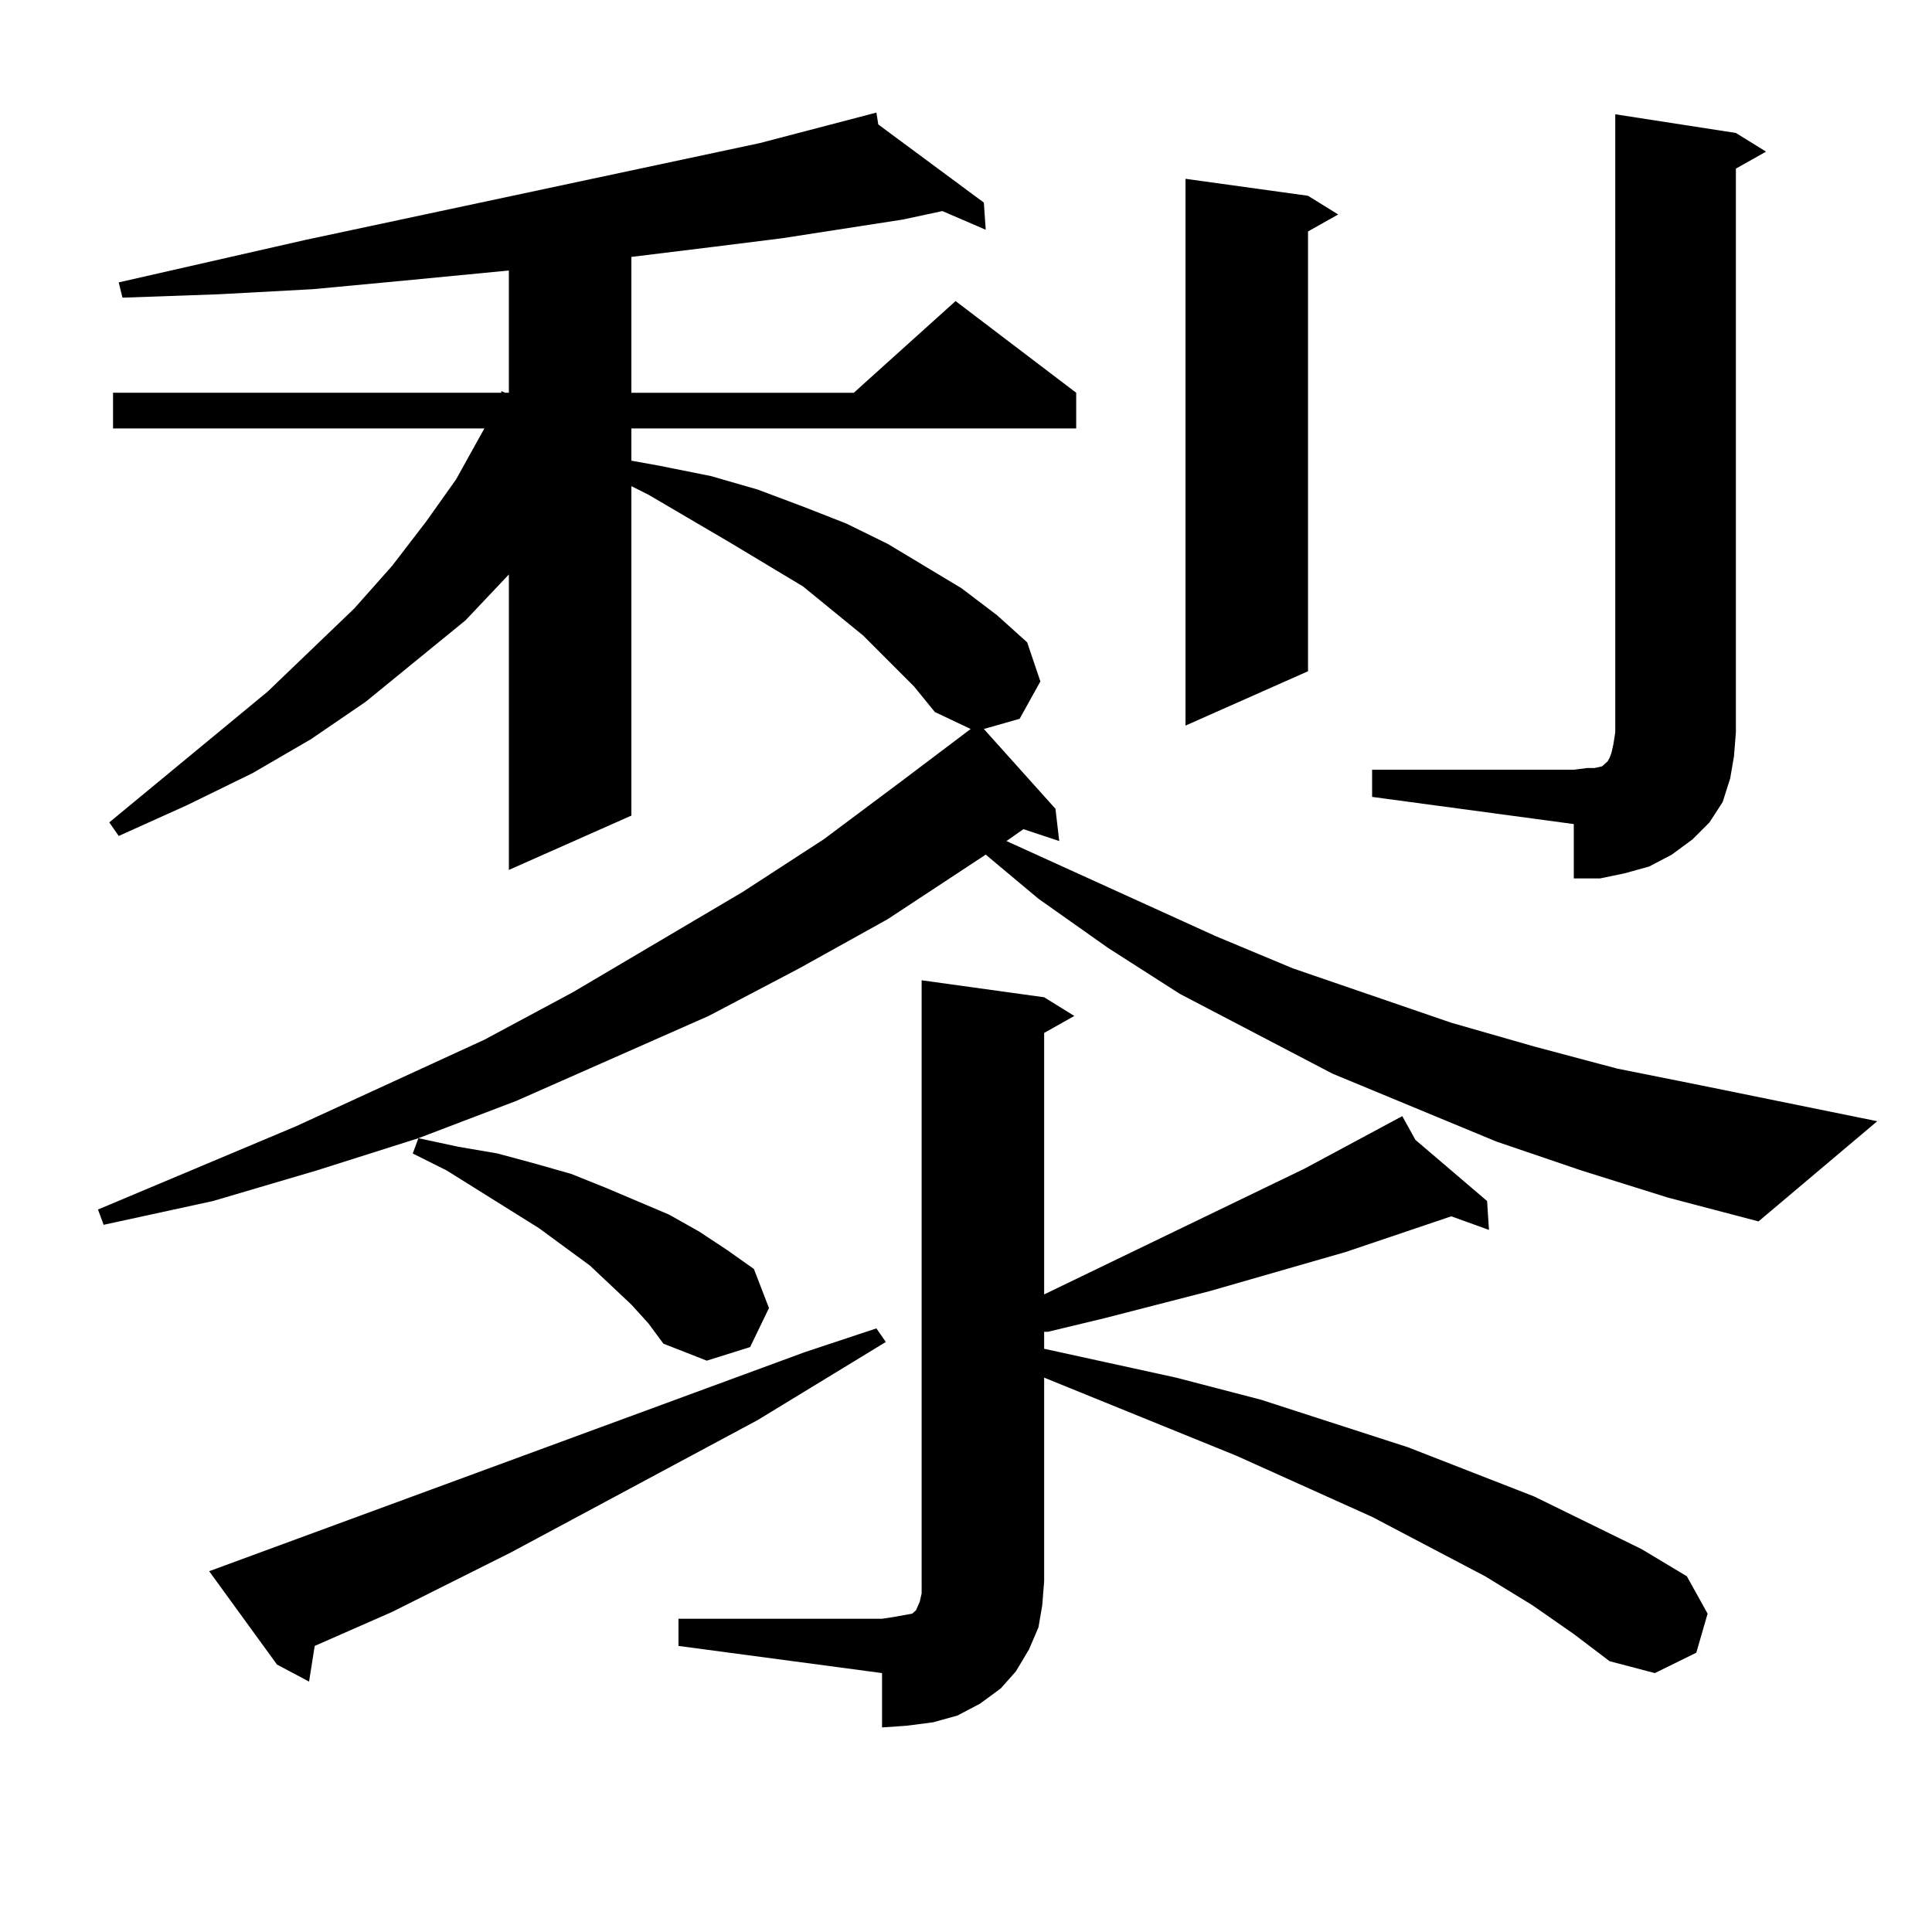
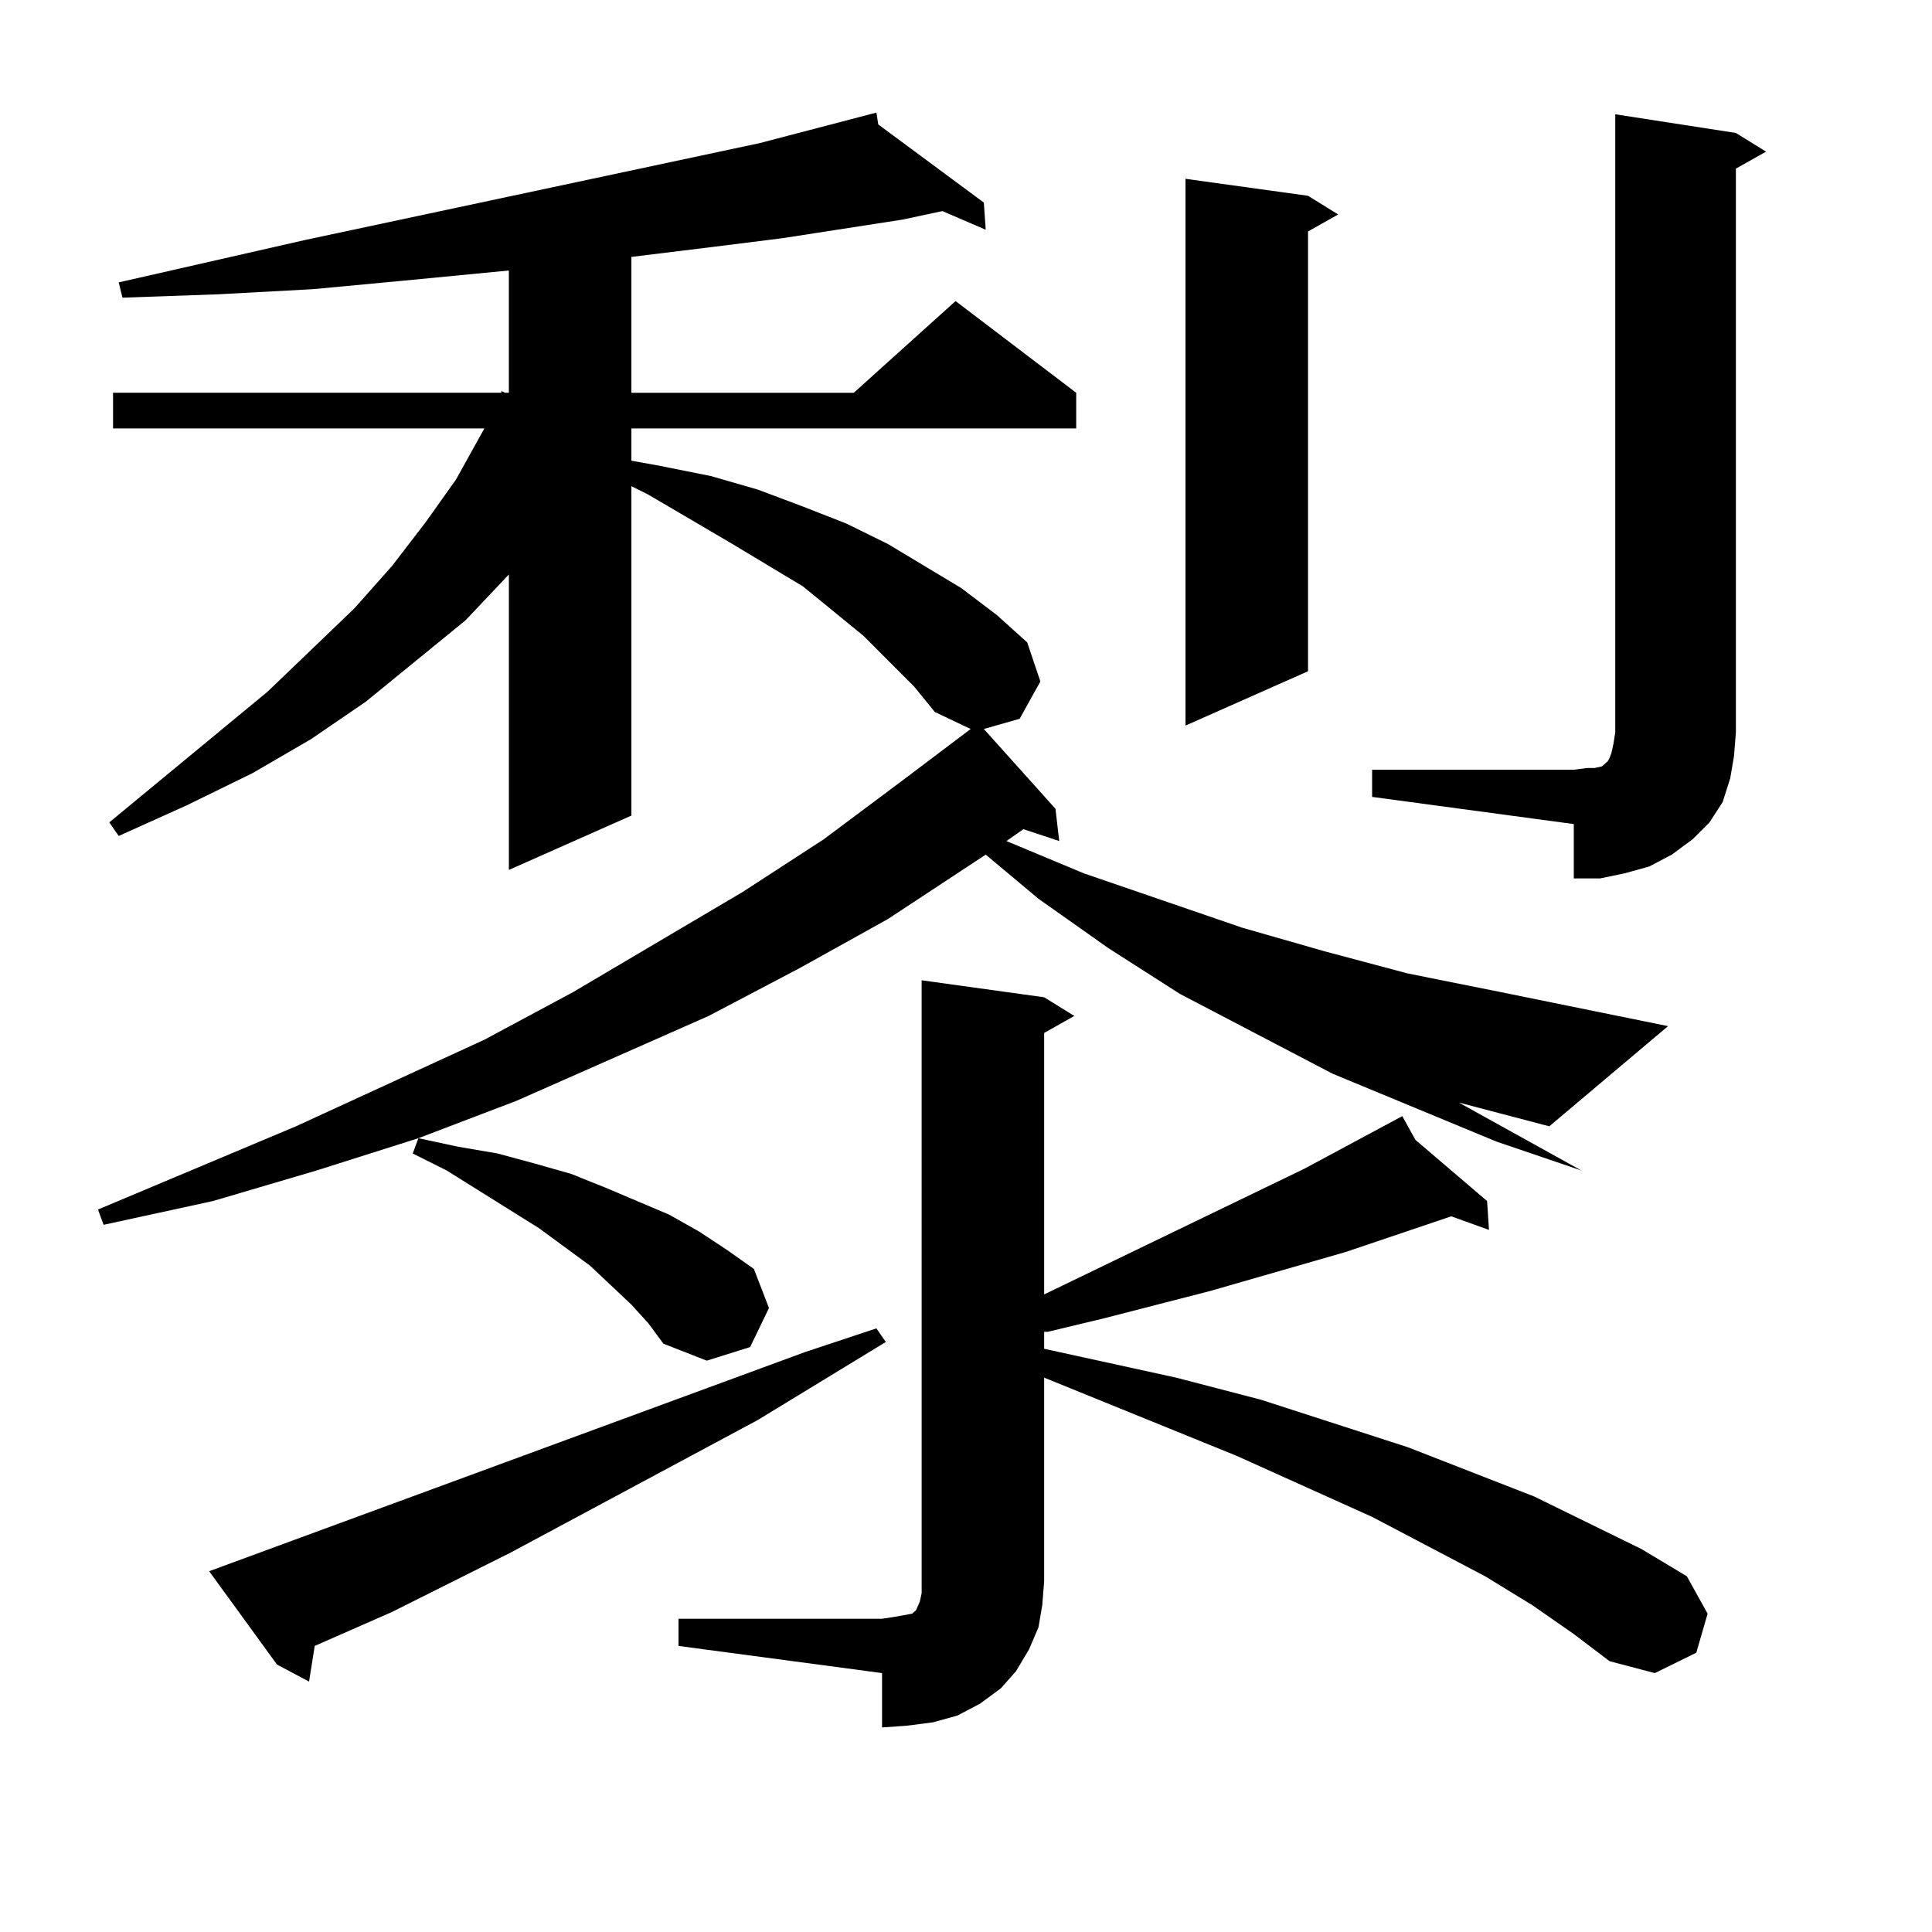
<svg xmlns="http://www.w3.org/2000/svg" version="1.1" id="图层_1" x="0px" y="0px" width="1000px" height="1000px" viewBox="0 0 1000 1000" enable-background="new 0 0 1000 1000" xml:space="preserve">
-   <path d="M818.492,605.832l-43.901-14.941l-84.876-35.156l-79.022-41.309l-37.072-23.73l-36.097-25.488l-27.316-22.852l-50.73,33.398  l-45.853,25.488l-46.828,24.609l-99.51,43.945l-50.73,19.336l20.487,4.395l20.487,3.516l19.512,5.273l18.536,5.273l17.561,7.031  l33.17,14.063l15.609,8.789l14.634,9.668l13.658,9.668l7.805,20.215l-9.756,20.215l-22.438,7.031l-22.438-8.789l-7.805-10.547  l-8.78-9.668l-21.463-20.215l-26.341-19.336l-47.803-29.883l-17.561-8.789l2.927-7.91l-52.682,16.699l-53.657,15.82l-56.584,12.305  l-2.927-7.91l102.437-43.066l97.558-44.824l45.853-24.609l87.803-51.855l41.95-27.246l39.999-29.883l36.097-27.246l-18.536-8.789  l-10.731-13.184l-26.341-26.367l-31.219-25.488l-38.048-22.852l-41.95-24.609l-8.78-4.395v170.508l-63.413,28.125v-152.93  l-22.438,23.73l-51.706,42.188l-28.292,19.336l-30.243,17.578l-34.146,16.699l-35.121,15.82l-4.878-7.031l81.949-67.676  l44.877-43.066l19.512-21.973l17.561-22.852l15.609-21.973l12.683-22.852l1.951-3.516H58.511v-18.457h200.97v-0.879l1.951,0.879  h1.951v-63.281l-54.632,5.273l-46.828,4.395l-48.779,2.637l-49.755,1.758l-1.951-7.91l96.583-21.973l235.116-50.098l60.486-15.82  l0.976,6.152l54.633,40.43l0.976,14.063l-22.438-9.668l-20.487,4.395l-62.438,9.668l-35.121,4.395l-42.926,5.273v70.313h115.119  l52.682-47.461l62.438,47.461v18.457H326.797v16.699l14.634,2.637l26.341,5.273l24.39,7.031l23.414,8.789l22.438,8.789  l21.463,10.547l38.048,22.852l18.536,14.063l15.609,14.063l6.829,20.215l-10.731,19.336l-18.536,5.273l37.072,41.309l1.951,16.699  l-18.536-6.152l-8.78,6.152l108.29,49.219l39.999,16.699l81.949,28.125l42.926,12.305l42.926,11.426l43.901,8.789l90.729,18.457  l-61.462,51.855l-46.828-12.305L818.492,605.832z M108.266,813.254l308.285-113.379l37.072-12.305l4.878,7.031l-66.34,40.43  l-127.802,68.555l-61.461,30.762l-39.999,17.578l-2.927,18.457l-16.585-8.789L108.266,813.254z M351.187,837.863H456.55l5.854-0.879  l4.878-0.879l4.878-0.879l1.951-1.758l1.951-4.395l0.976-4.395v-6.152V507.395l63.413,8.789l15.609,9.668l-15.609,8.789v135.352  l134.631-65.039l50.73-27.246l6.829,12.305l37.072,31.641l0.976,14.941l-19.512-7.031l-54.633,18.457l-70.242,20.215l-54.633,14.063  l-29.268,7.031h-1.951v8.789l68.291,14.941l43.901,11.426l76.096,24.609l65.364,25.488l55.608,27.246l23.414,14.063l10.731,19.336  l-5.854,20.215l-21.463,10.547l-23.414-6.152l-18.536-14.063l-21.463-14.941l-24.39-14.941l-58.535-30.762l-70.242-31.641  l-99.51-40.43v105.469l-0.976,12.305l-1.951,11.426l-4.878,11.426l-6.829,11.426l-7.805,8.789l-10.731,7.91l-11.707,6.152  l-12.683,3.516l-13.658,1.758l-12.683,0.879v-28.125l-105.363-14.063V837.863z M677.032,101.34l15.609,9.668l-15.609,8.789v227.637  l-63.413,28.125V92.551L677.032,101.34z M710.202,398.41H814.59l6.829-0.879h3.902l3.902-0.879l0.976-0.879l0.976-0.879l0.976-0.879  l0.976-1.758l0.976-2.637l0.976-4.395l0.976-6.152V59.152l62.438,9.668l15.609,9.668l-15.609,8.789v291.797l-0.976,12.305  l-1.951,11.426l-3.902,12.305l-6.829,10.547l-8.78,8.789l-10.731,7.91l-11.707,6.152l-12.683,3.516l-12.683,2.637H814.59v-28.125  l-104.388-14.063V398.41z" />
+   <path d="M818.492,605.832l-43.901-14.941l-84.876-35.156l-79.022-41.309l-37.072-23.73l-36.097-25.488l-27.316-22.852l-50.73,33.398  l-45.853,25.488l-46.828,24.609l-99.51,43.945l-50.73,19.336l20.487,4.395l20.487,3.516l19.512,5.273l18.536,5.273l17.561,7.031  l33.17,14.063l15.609,8.789l14.634,9.668l13.658,9.668l7.805,20.215l-9.756,20.215l-22.438,7.031l-22.438-8.789l-7.805-10.547  l-8.78-9.668l-21.463-20.215l-26.341-19.336l-47.803-29.883l-17.561-8.789l2.927-7.91l-52.682,16.699l-53.657,15.82l-56.584,12.305  l-2.927-7.91l102.437-43.066l97.558-44.824l45.853-24.609l87.803-51.855l41.95-27.246l39.999-29.883l36.097-27.246l-18.536-8.789  l-10.731-13.184l-26.341-26.367l-31.219-25.488l-38.048-22.852l-41.95-24.609l-8.78-4.395v170.508l-63.413,28.125v-152.93  l-22.438,23.73l-51.706,42.188l-28.292,19.336l-30.243,17.578l-34.146,16.699l-35.121,15.82l-4.878-7.031l81.949-67.676  l44.877-43.066l19.512-21.973l17.561-22.852l15.609-21.973l12.683-22.852l1.951-3.516H58.511v-18.457h200.97v-0.879l1.951,0.879  h1.951v-63.281l-54.632,5.273l-46.828,4.395l-48.779,2.637l-49.755,1.758l-1.951-7.91l96.583-21.973l235.116-50.098l60.486-15.82  l0.976,6.152l54.633,40.43l0.976,14.063l-22.438-9.668l-20.487,4.395l-62.438,9.668l-35.121,4.395l-42.926,5.273v70.313h115.119  l52.682-47.461l62.438,47.461v18.457H326.797v16.699l14.634,2.637l26.341,5.273l24.39,7.031l23.414,8.789l22.438,8.789  l21.463,10.547l38.048,22.852l18.536,14.063l15.609,14.063l6.829,20.215l-10.731,19.336l-18.536,5.273l37.072,41.309l1.951,16.699  l-18.536-6.152l-8.78,6.152l39.999,16.699l81.949,28.125l42.926,12.305l42.926,11.426l43.901,8.789l90.729,18.457  l-61.462,51.855l-46.828-12.305L818.492,605.832z M108.266,813.254l308.285-113.379l37.072-12.305l4.878,7.031l-66.34,40.43  l-127.802,68.555l-61.461,30.762l-39.999,17.578l-2.927,18.457l-16.585-8.789L108.266,813.254z M351.187,837.863H456.55l5.854-0.879  l4.878-0.879l4.878-0.879l1.951-1.758l1.951-4.395l0.976-4.395v-6.152V507.395l63.413,8.789l15.609,9.668l-15.609,8.789v135.352  l134.631-65.039l50.73-27.246l6.829,12.305l37.072,31.641l0.976,14.941l-19.512-7.031l-54.633,18.457l-70.242,20.215l-54.633,14.063  l-29.268,7.031h-1.951v8.789l68.291,14.941l43.901,11.426l76.096,24.609l65.364,25.488l55.608,27.246l23.414,14.063l10.731,19.336  l-5.854,20.215l-21.463,10.547l-23.414-6.152l-18.536-14.063l-21.463-14.941l-24.39-14.941l-58.535-30.762l-70.242-31.641  l-99.51-40.43v105.469l-0.976,12.305l-1.951,11.426l-4.878,11.426l-6.829,11.426l-7.805,8.789l-10.731,7.91l-11.707,6.152  l-12.683,3.516l-13.658,1.758l-12.683,0.879v-28.125l-105.363-14.063V837.863z M677.032,101.34l15.609,9.668l-15.609,8.789v227.637  l-63.413,28.125V92.551L677.032,101.34z M710.202,398.41H814.59l6.829-0.879h3.902l3.902-0.879l0.976-0.879l0.976-0.879l0.976-0.879  l0.976-1.758l0.976-2.637l0.976-4.395l0.976-6.152V59.152l62.438,9.668l15.609,9.668l-15.609,8.789v291.797l-0.976,12.305  l-1.951,11.426l-3.902,12.305l-6.829,10.547l-8.78,8.789l-10.731,7.91l-11.707,6.152l-12.683,3.516l-12.683,2.637H814.59v-28.125  l-104.388-14.063V398.41z" />
</svg>